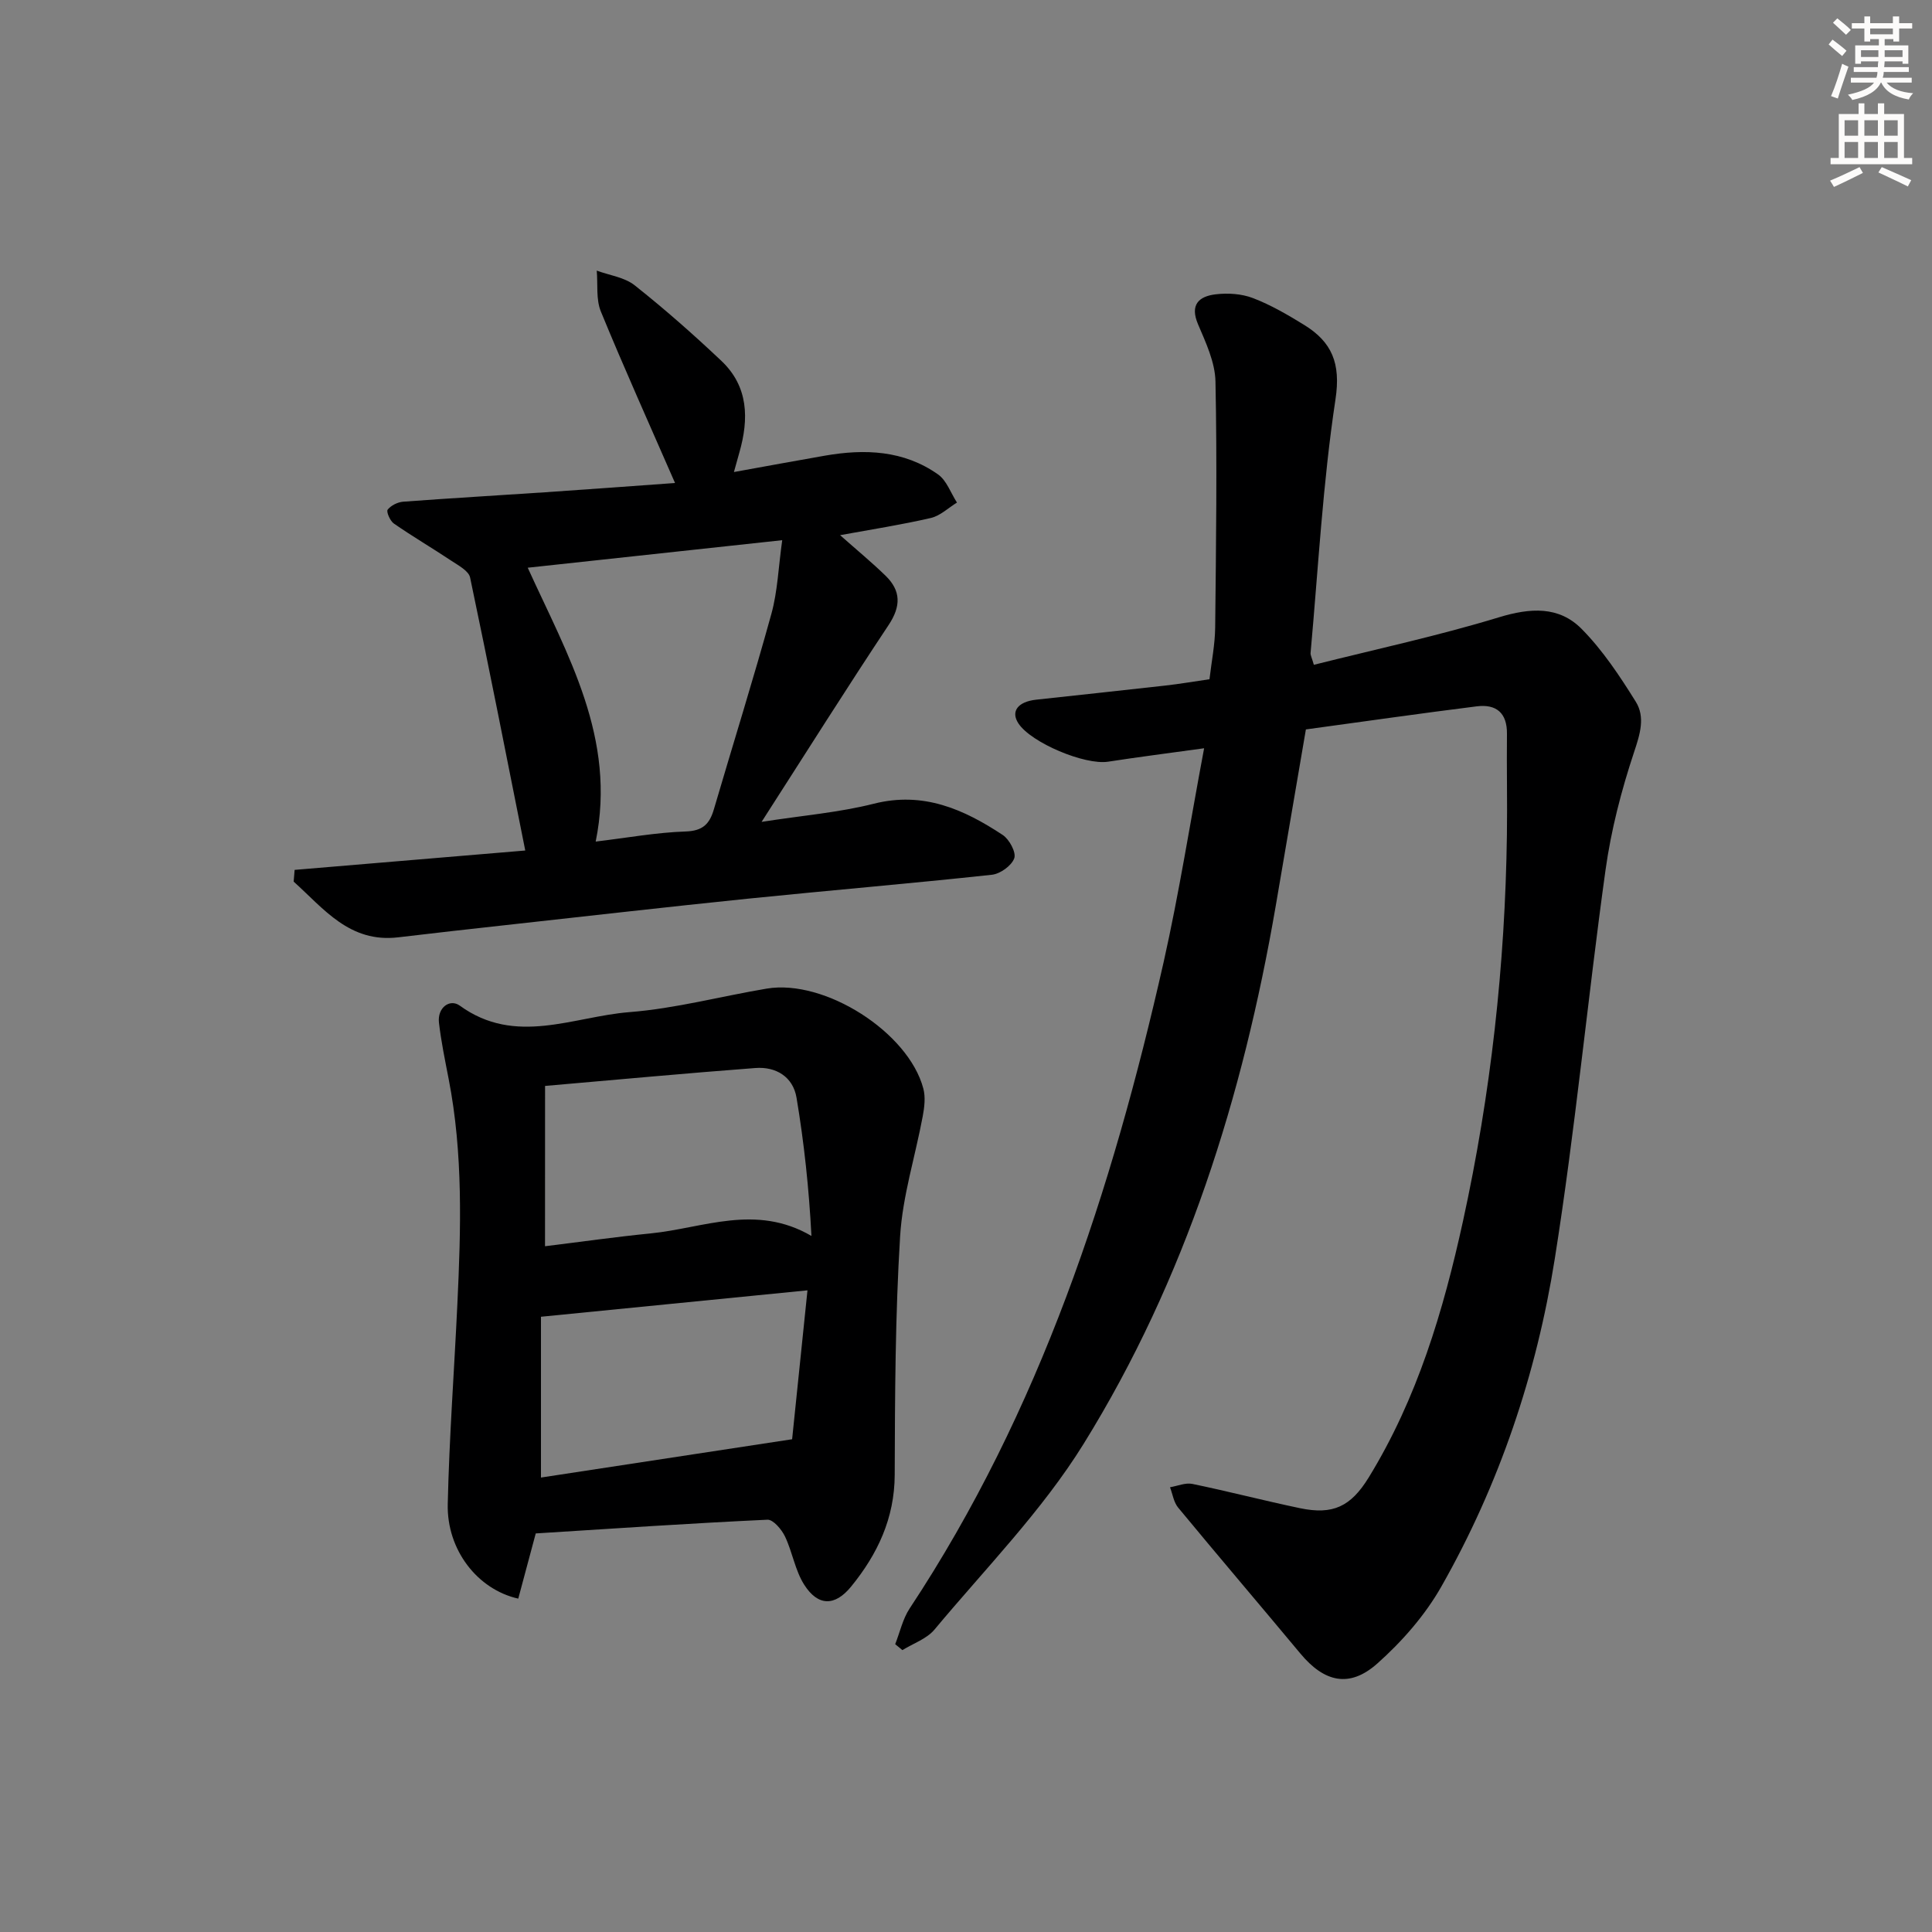
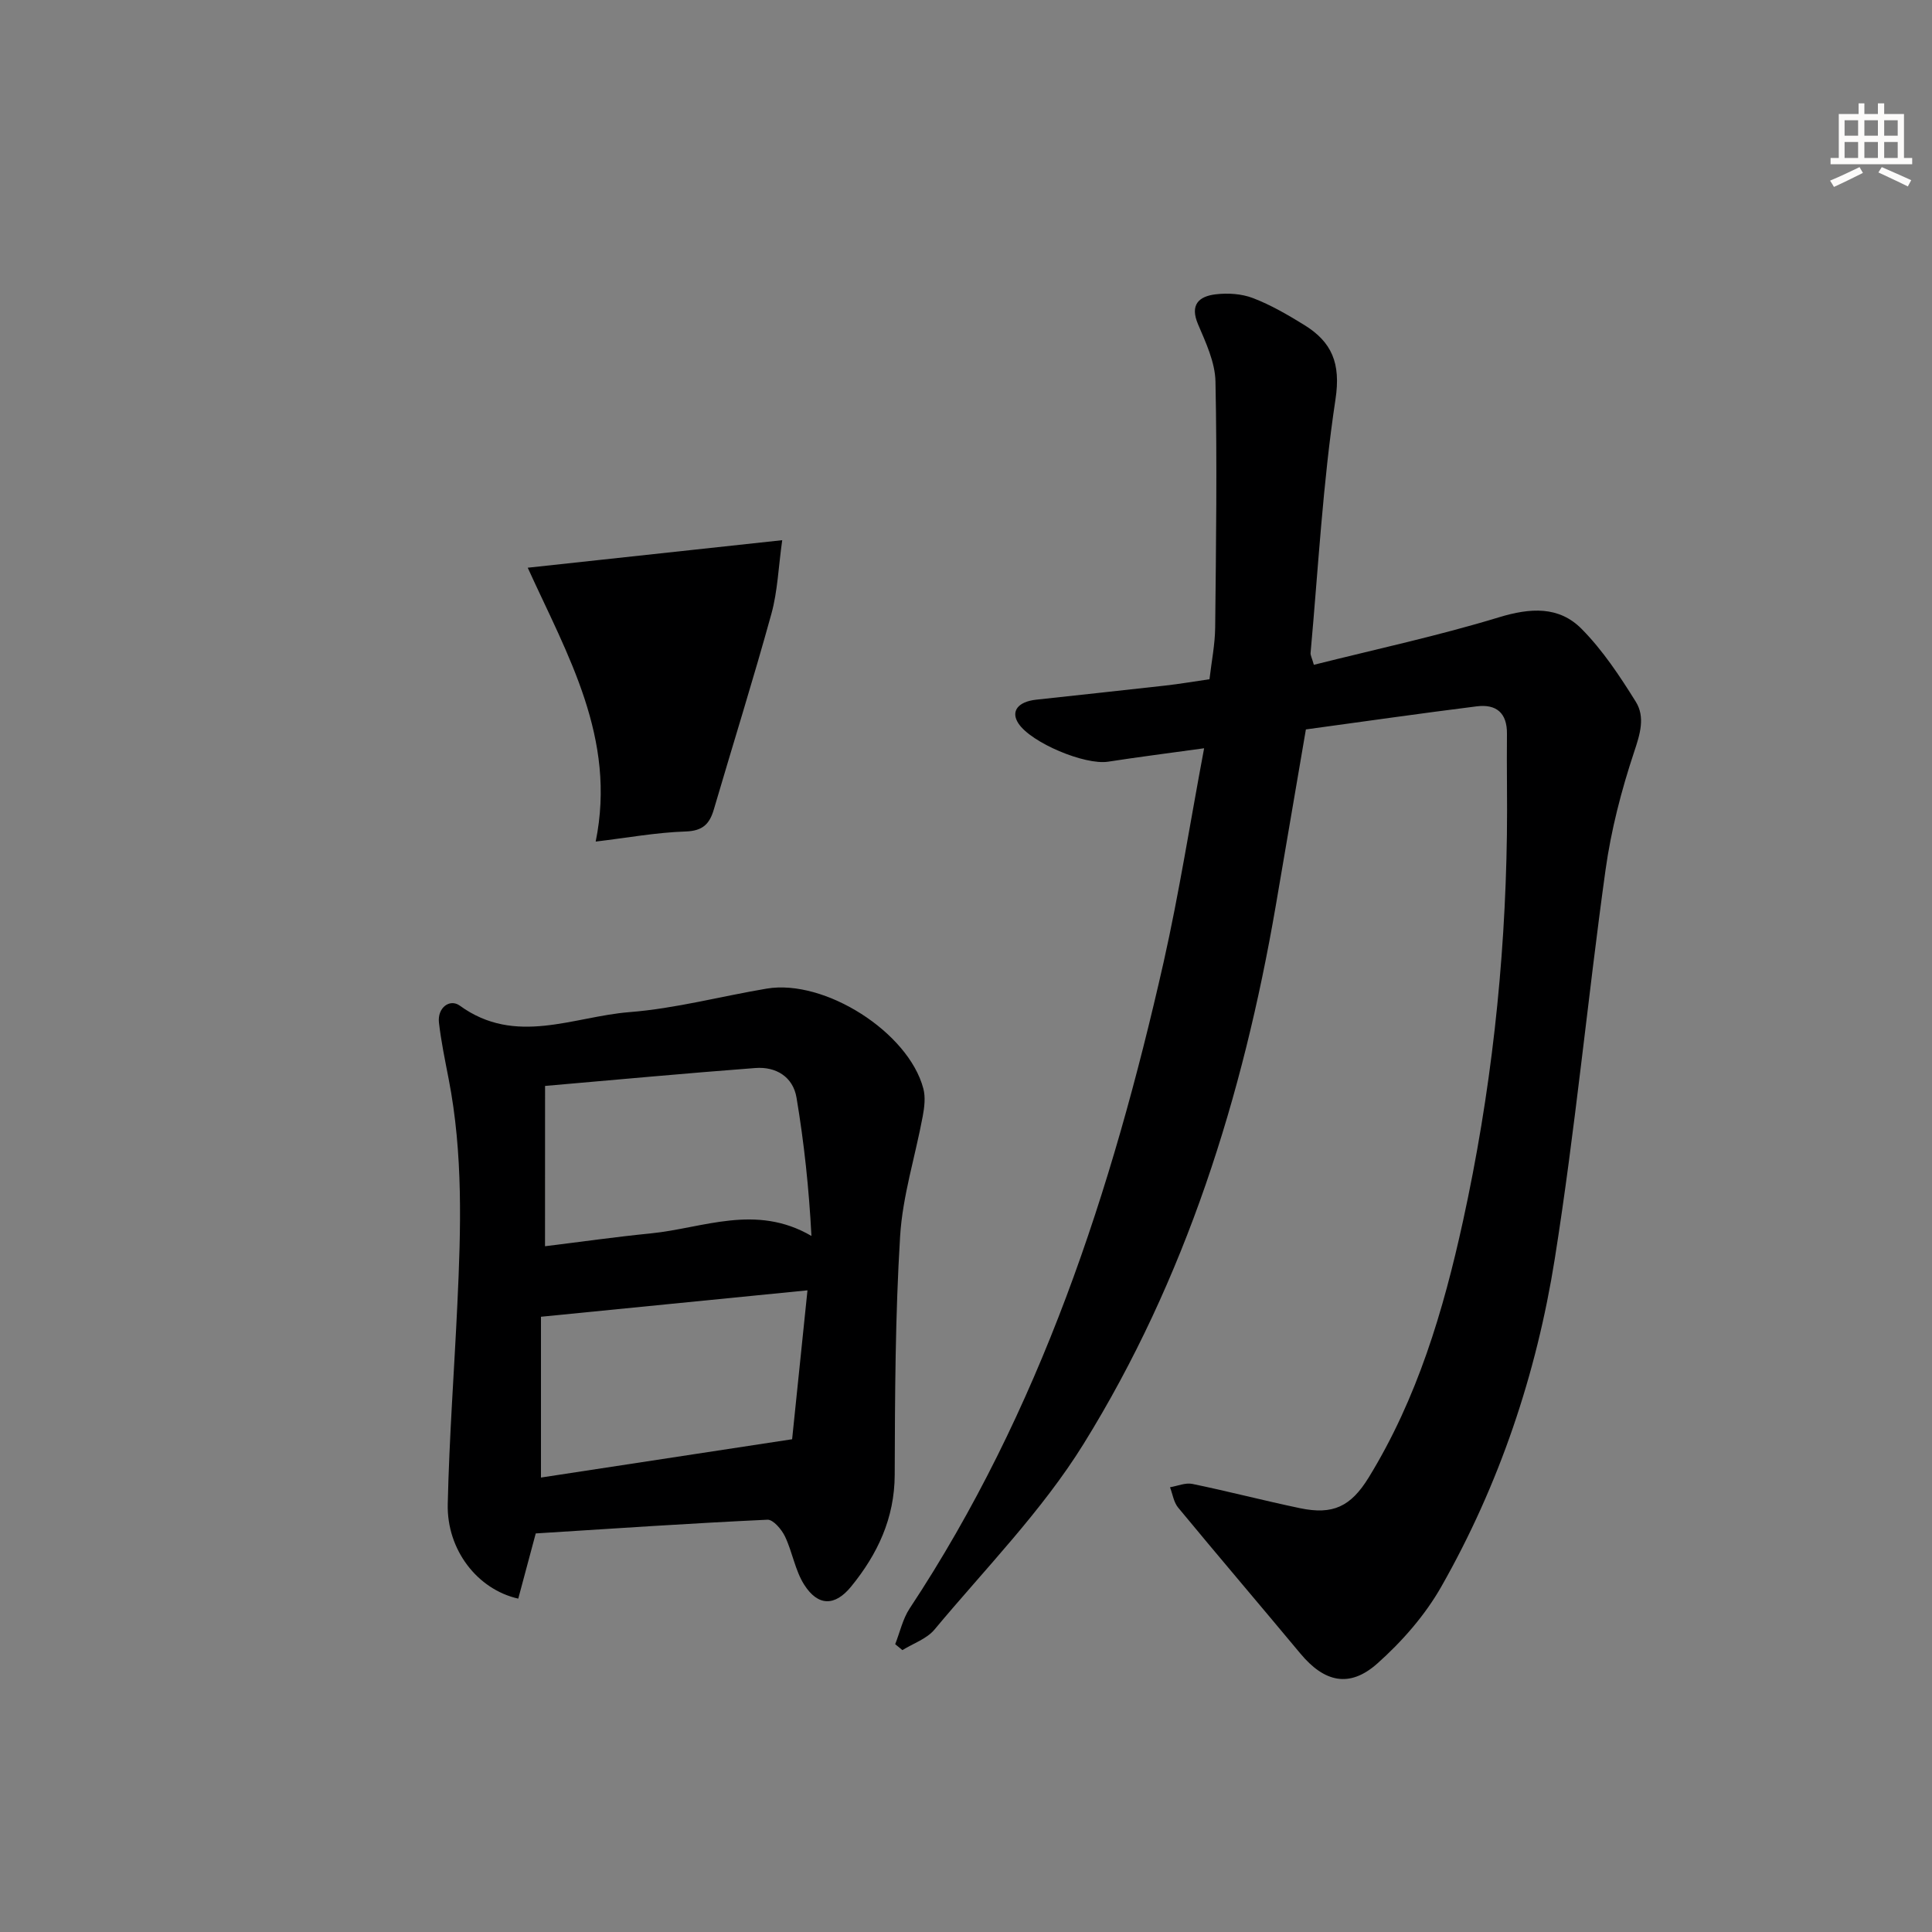
<svg xmlns="http://www.w3.org/2000/svg" enable-background="new 0 0 400 400" viewBox="0 0 400 400">
  <rect x="0" y="0" width="400" height="400" fill="#808080" stroke="none" />
  <g fill="#000001">
    <path d="m249.3 154.92c-7.45 1.03-13.68 1.82-19.88 2.78-4.8.74-15.92-3.9-18.57-7.93-1.63-2.48-.13-4.49 3.69-4.91 8.9-.98 17.81-1.91 26.71-2.92 2.96-.33 5.9-.84 9.16-1.31.42-3.63 1.15-7.21 1.18-10.8.18-16.95.41-33.9.06-50.84-.08-3.98-1.99-8.05-3.61-11.85-1.74-4.08.2-5.78 3.61-6.2 2.54-.31 5.41-.13 7.77.78 3.69 1.41 7.18 3.45 10.56 5.53 5.76 3.54 7.65 7.93 6.52 15.41-2.63 17.37-3.57 35.01-5.16 52.53-.04.45.24.92.68 2.45 12.82-3.22 25.74-6 38.34-9.84 6.49-1.97 12.39-2.35 17.1 2.41 4.37 4.42 7.9 9.76 11.21 15.07 1.98 3.18.9 6.69-.35 10.43-2.64 7.94-4.77 16.18-5.92 24.46-3.72 26.79-6.26 53.75-10.5 80.45-3.79 23.87-11.49 46.76-23.49 67.87-3.37 5.94-8.15 11.39-13.27 15.94-5.77 5.12-10.98 3.84-15.91-2.08-8.41-10.1-16.94-20.09-25.31-30.22-.92-1.11-1.14-2.79-1.68-4.21 1.55-.26 3.2-.99 4.63-.69 7.46 1.54 14.85 3.47 22.31 5.03 6.76 1.41 10.48-.31 14.2-6.37 10.05-16.37 15.44-34.47 19.51-53.04 5.77-26.36 8.73-53.05 9.1-80.02.1-6.96-.07-13.92.01-20.88.05-4.38-2.24-6.21-6.25-5.71-11.68 1.46-23.33 3.14-35.38 4.78-2.11 12.37-4.17 24.45-6.24 36.52-6.79 39.45-18.63 77.27-39.78 111.4-8.6 13.87-20.34 25.81-30.87 38.44-1.61 1.93-4.4 2.87-6.65 4.26-.5-.41-1-.82-1.49-1.23.98-2.48 1.56-5.22 2.99-7.39 27.01-40.86 41.88-86.51 52.57-133.75 3.23-14.37 5.5-28.95 8.4-44.35z" />
    <path d="m110.92 317.48c-1.26 4.7-2.44 9.12-3.62 13.5-8.47-1.9-14.82-10.12-14.6-19.58.31-13.79 1.34-27.57 1.99-41.35.74-15.6 1.21-31.2-1.8-46.66-.75-3.88-1.56-7.76-2.01-11.67-.35-3.1 2.25-5.01 4.32-3.51 11.52 8.37 23.48 2.26 35.12 1.34 9.55-.75 18.95-3.28 28.43-4.87 12-2.01 29.35 9.03 32.42 20.71.47 1.78.22 3.86-.13 5.73-1.54 8.29-4.17 16.49-4.68 24.82-1.01 16.43-1.07 32.92-1.12 49.39-.03 9.03-3.57 16.47-9.03 23.16-3.37 4.13-6.87 4.06-9.7-.38-1.9-2.97-2.44-6.77-3.99-10.01-.7-1.46-2.45-3.52-3.63-3.46-15.91.74-31.82 1.82-47.97 2.84zm1.92-59.46c7.2-.88 14.54-1.93 21.91-2.66 10.83-1.08 21.72-6.2 33.25.53-.51-9.83-1.52-19.28-3.09-28.64-.73-4.31-4.25-6.45-8.5-6.13-14.34 1.08-28.66 2.42-43.56 3.71-.01 11.49-.01 22.06-.01 33.19zm-.84 14.6v33.29c17.25-2.63 34.38-5.25 52-7.93 1.01-9.83 2.07-20.13 3.18-30.83-18.71 1.86-36.6 3.63-55.18 5.47z" />
-     <path d="m61 180.1c15.9-1.33 31.8-2.67 47.75-4.01-3.84-19.25-7.5-37.91-11.42-56.52-.29-1.37-2.4-2.49-3.85-3.45-3.95-2.63-8.04-5.03-11.94-7.73-.78-.54-1.6-2.46-1.28-2.87.68-.87 2.07-1.56 3.22-1.65 9.78-.73 19.57-1.29 29.36-1.95 9.06-.61 18.12-1.29 26.92-1.92-5.3-12.15-10.53-23.74-15.36-35.51-1.03-2.51-.6-5.62-.85-8.46 2.65.98 5.75 1.37 7.85 3.04 6.22 4.93 12.2 10.2 17.96 15.65 5.61 5.31 5.71 12 3.72 18.96-.31 1.09-.61 2.18-1.13 4.05 6.62-1.19 12.72-2.33 18.84-3.39 8.26-1.44 16.34-1.12 23.43 3.89 1.78 1.26 2.63 3.85 3.91 5.82-1.79 1.1-3.46 2.74-5.4 3.19-6.06 1.4-12.23 2.36-18.8 3.56 3.49 3.09 6.56 5.62 9.41 8.39 3.2 3.12 3.23 6.3.64 10.21-8.73 13.13-17.13 26.49-26.3 40.76 8.45-1.32 16-1.93 23.24-3.76 10.24-2.59 18.62 1.15 26.68 6.47 1.37.9 2.83 3.62 2.39 4.83-.56 1.54-2.91 3.23-4.64 3.41-16.84 1.82-33.72 3.24-50.58 4.96-16.69 1.71-33.36 3.62-50.04 5.46-7.42.82-14.84 1.64-22.26 2.53-10.11 1.21-15.44-5.94-21.67-11.53.05-.8.12-1.61.2-2.43zm48.26-62.56c8.25 18.12 18.43 35.32 14.07 56.7 6.52-.78 12.55-1.89 18.62-2.09 3.57-.12 4.96-1.56 5.85-4.59 3.96-13.5 8.17-26.92 11.91-40.48 1.29-4.67 1.45-9.66 2.24-15.24-17.94 1.94-34.86 3.77-52.69 5.7z" />
+     <path d="m61 180.1zm48.26-62.56c8.25 18.12 18.43 35.32 14.07 56.7 6.52-.78 12.55-1.89 18.62-2.09 3.57-.12 4.96-1.56 5.85-4.59 3.96-13.5 8.17-26.92 11.91-40.48 1.29-4.67 1.45-9.66 2.24-15.24-17.94 1.94-34.86 3.77-52.69 5.7z" />
  </g>
-   <path d="m378.6 9.2.8-1c.9.7 1.9 1.4 2.9 2.3l-.9 1.1c-1.1-.9-2-1.7-2.8-2.4zm.5 10.7c.9-2.1 1.6-4.3 2.3-6.7.4.2.8.4 1.3.6-.7 2.1-1.5 4.3-2.2 6.6zm.4-15.2.9-.9c1 .8 2 1.6 2.8 2.4l-1 1c-1-.9-1.9-1.8-2.7-2.5zm12.5-1.3h1.2v1.4h2.7v1.1h-2.7v2.7h-1.2v-.5h-1.8v1.3h4.9v3.8h-1.2v-.5h-3.7c0 .4-.1.9-.1 1.2h5.1v1h-5.2c0 .5-.1.9-.2 1.2h6v1h-5.2c1.1 1.3 2.9 2 5.5 2.2-.4.4-.7.8-.9 1.3-2.9-.5-4.8-1.6-5.7-3.5h-.1c-.8 1.7-2.7 2.9-5.9 3.6-.2-.4-.6-.8-.9-1.1 2.8-.6 4.6-1.4 5.4-2.5h-4.8v-1h5.3c.1-.3.2-.7.2-1.2h-4.9v-1h5c0-.4 0-.8.1-1.2h-3.6v.5h-1.2v-3.8h4.9v-1.3h-1.8v.5h-1.2v-2.7h-2.6v-1.1h2.6v-1.4h1.2v1.4h4.7v-1.4zm-6.7 8.4h3.6c0-.4 0-.9 0-1.4h-3.6zm1.9-4.7h4.7v-1.2h-4.7zm6.7 3.3h-3.7v1.4h3.7z" fill="#fcfbfa" />
  <path d="m384.7 21.4h1.3v2.2h2.8v-2.2h1.3v2.2h4.1v9.1h1.7v1.3h-16.9v-1.3h1.7v-9.1h4.1v-2.2zm.3 13.2.7 1.2c-1.8.9-3.8 1.9-6 2.9-.2-.4-.5-.8-.8-1.3 2.4-1 4.4-2 6.1-2.8zm-3.1-6.5h2.8v-3.2h-2.8zm0 4.6h2.8v-3.3h-2.8zm4.1-4.6h2.8v-3.2h-2.8zm0 4.6h2.8v-3.3h-2.8zm3.6 1.9c2.1.9 4.1 1.8 6.1 2.7l-.7 1.3c-2.2-1.1-4.2-2-6.1-2.9zm3.3-9.7h-2.8v3.2h2.8zm-2.8 7.8h2.8v-3.3h-2.8z" fill="#fcfbfa" />
</svg>